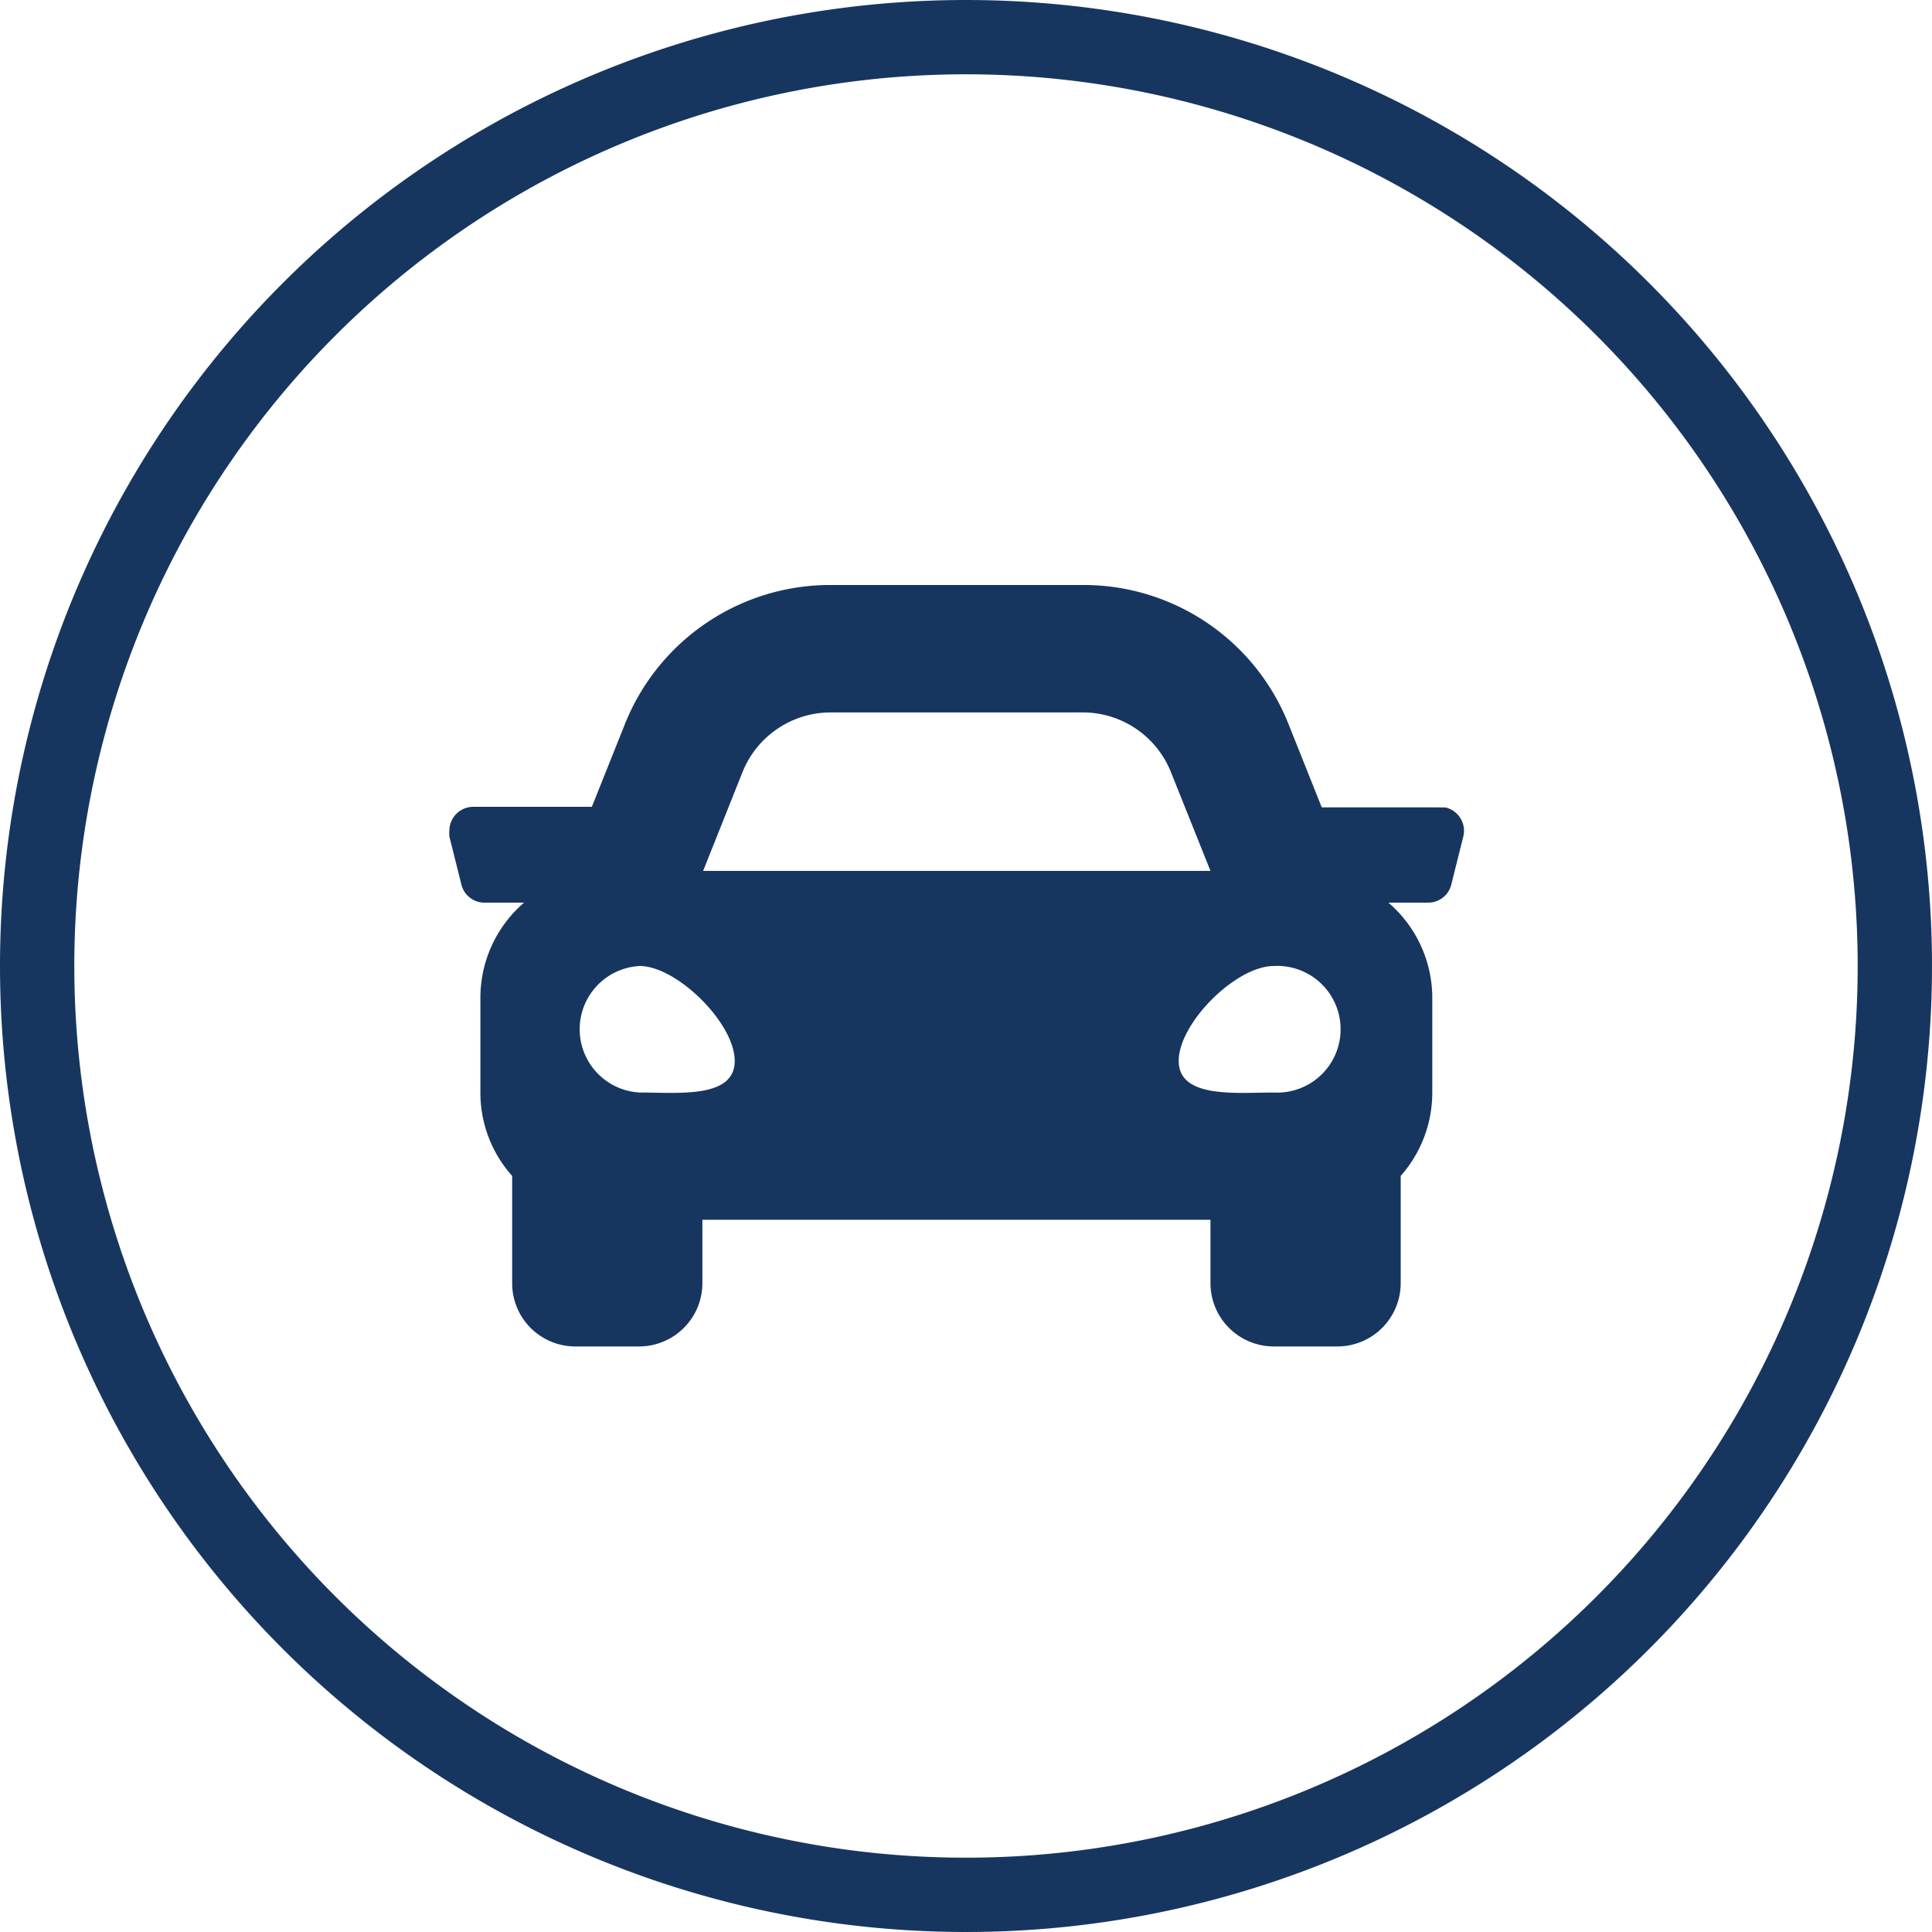
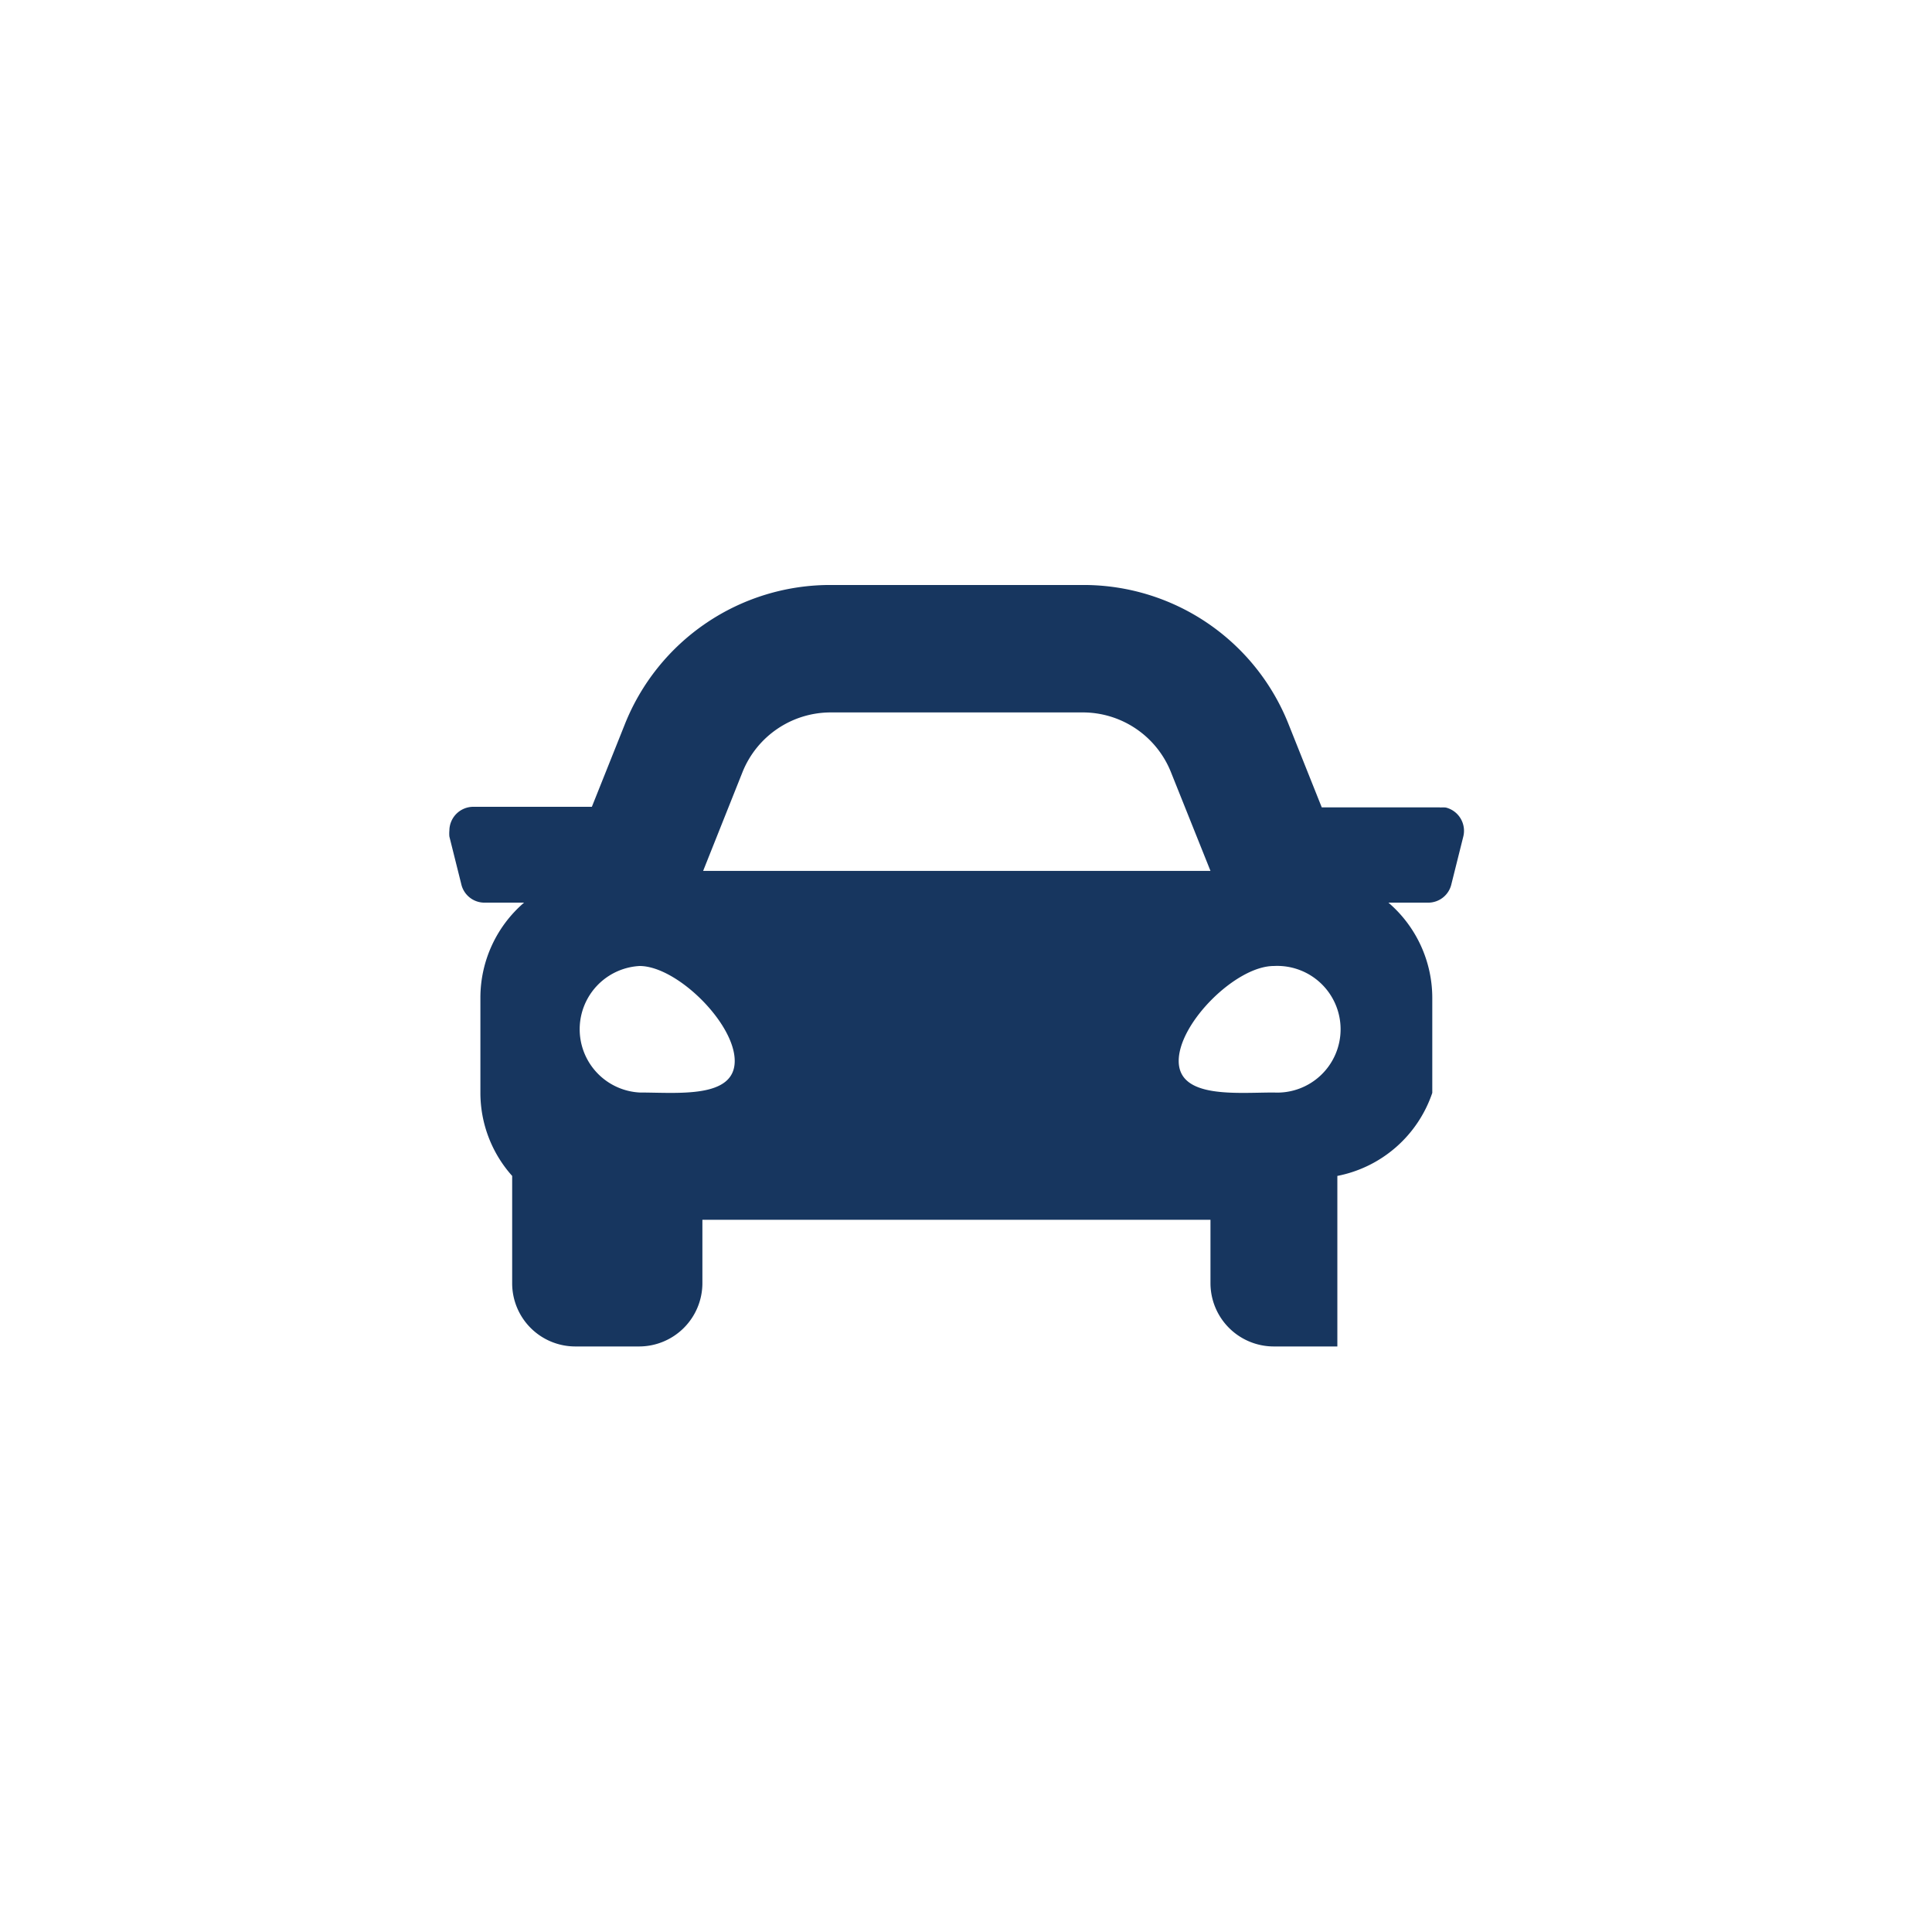
<svg xmlns="http://www.w3.org/2000/svg" id="Product_Leadership" data-name="Product Leadership" viewBox="0 0 104 104">
-   <path id="Path_431" data-name="Path 431" d="M79.9,10a50,50,0,1,1-50,50A50,50,0,0,1,79.9,10Z" transform="translate(-27.9 -8)" fill="none" stroke="#17365f" stroke-linecap="round" stroke-width="4" />
-   <path id="car-solid" d="M105.43,51.46H99.05L97.27,47a11.87,11.87,0,0,0-11.09-7.51H72.63A11.9,11.9,0,0,0,61.53,47l-1.77,4.43H53.37a1.29,1.29,0,0,0-1.28,1.28,1.75,1.75,0,0,0,0,.32l.64,2.56a1.28,1.28,0,0,0,1.24,1h2.14a6.75,6.75,0,0,0-2.35,5.12v5.12a6.71,6.71,0,0,0,1.71,4.47v5.77a3.4,3.4,0,0,0,3.41,3.41h3.41a3.41,3.41,0,0,0,3.42-3.41h0V73.66H93.06v3.41a3.41,3.41,0,0,0,3.41,3.41h3.42a3.41,3.41,0,0,0,3.41-3.41h0V71.3A6.76,6.76,0,0,0,105,66.83V61.71a6.76,6.76,0,0,0-2.36-5.12h2.15a1.28,1.28,0,0,0,1.24-1l.64-2.56a1.29,1.29,0,0,0-.94-1.56,1.55,1.55,0,0,0-.31,0Zm-37.56-1.9a5.12,5.12,0,0,1,4.76-3.21H86.18a5.11,5.11,0,0,1,4.75,3.21l2.13,5.32H65.75ZM62.33,66.81a3.41,3.41,0,0,1,0-6.81c2,0,5.12,3.07,5.12,5.11s-3.07,1.7-5.12,1.7Zm34.14,0c-2,0-5.12.34-5.12-1.7S94.43,60,96.47,60a3.41,3.41,0,1,1,0,6.81Z" transform="translate(-27.9 -8)" fill="#17365f" />
+   <path id="car-solid" d="M105.43,51.46H99.05L97.27,47a11.87,11.87,0,0,0-11.09-7.51H72.63A11.9,11.9,0,0,0,61.53,47l-1.77,4.43H53.37a1.29,1.29,0,0,0-1.28,1.28,1.75,1.75,0,0,0,0,.32l.64,2.56a1.28,1.28,0,0,0,1.24,1h2.14a6.75,6.75,0,0,0-2.35,5.12v5.12a6.71,6.71,0,0,0,1.71,4.47v5.77a3.4,3.4,0,0,0,3.41,3.41h3.41a3.41,3.41,0,0,0,3.42-3.41h0V73.66H93.06v3.41a3.41,3.41,0,0,0,3.41,3.41h3.42h0V71.3A6.76,6.76,0,0,0,105,66.83V61.71a6.76,6.76,0,0,0-2.36-5.12h2.15a1.28,1.28,0,0,0,1.24-1l.64-2.56a1.29,1.29,0,0,0-.94-1.56,1.55,1.55,0,0,0-.31,0Zm-37.56-1.9a5.12,5.12,0,0,1,4.76-3.21H86.18a5.11,5.11,0,0,1,4.75,3.21l2.13,5.32H65.75ZM62.33,66.81a3.41,3.41,0,0,1,0-6.81c2,0,5.12,3.07,5.12,5.11s-3.07,1.7-5.12,1.7Zm34.14,0c-2,0-5.12.34-5.12-1.7S94.43,60,96.47,60a3.41,3.41,0,1,1,0,6.81Z" transform="translate(-27.9 -8)" fill="#17365f" />
</svg>